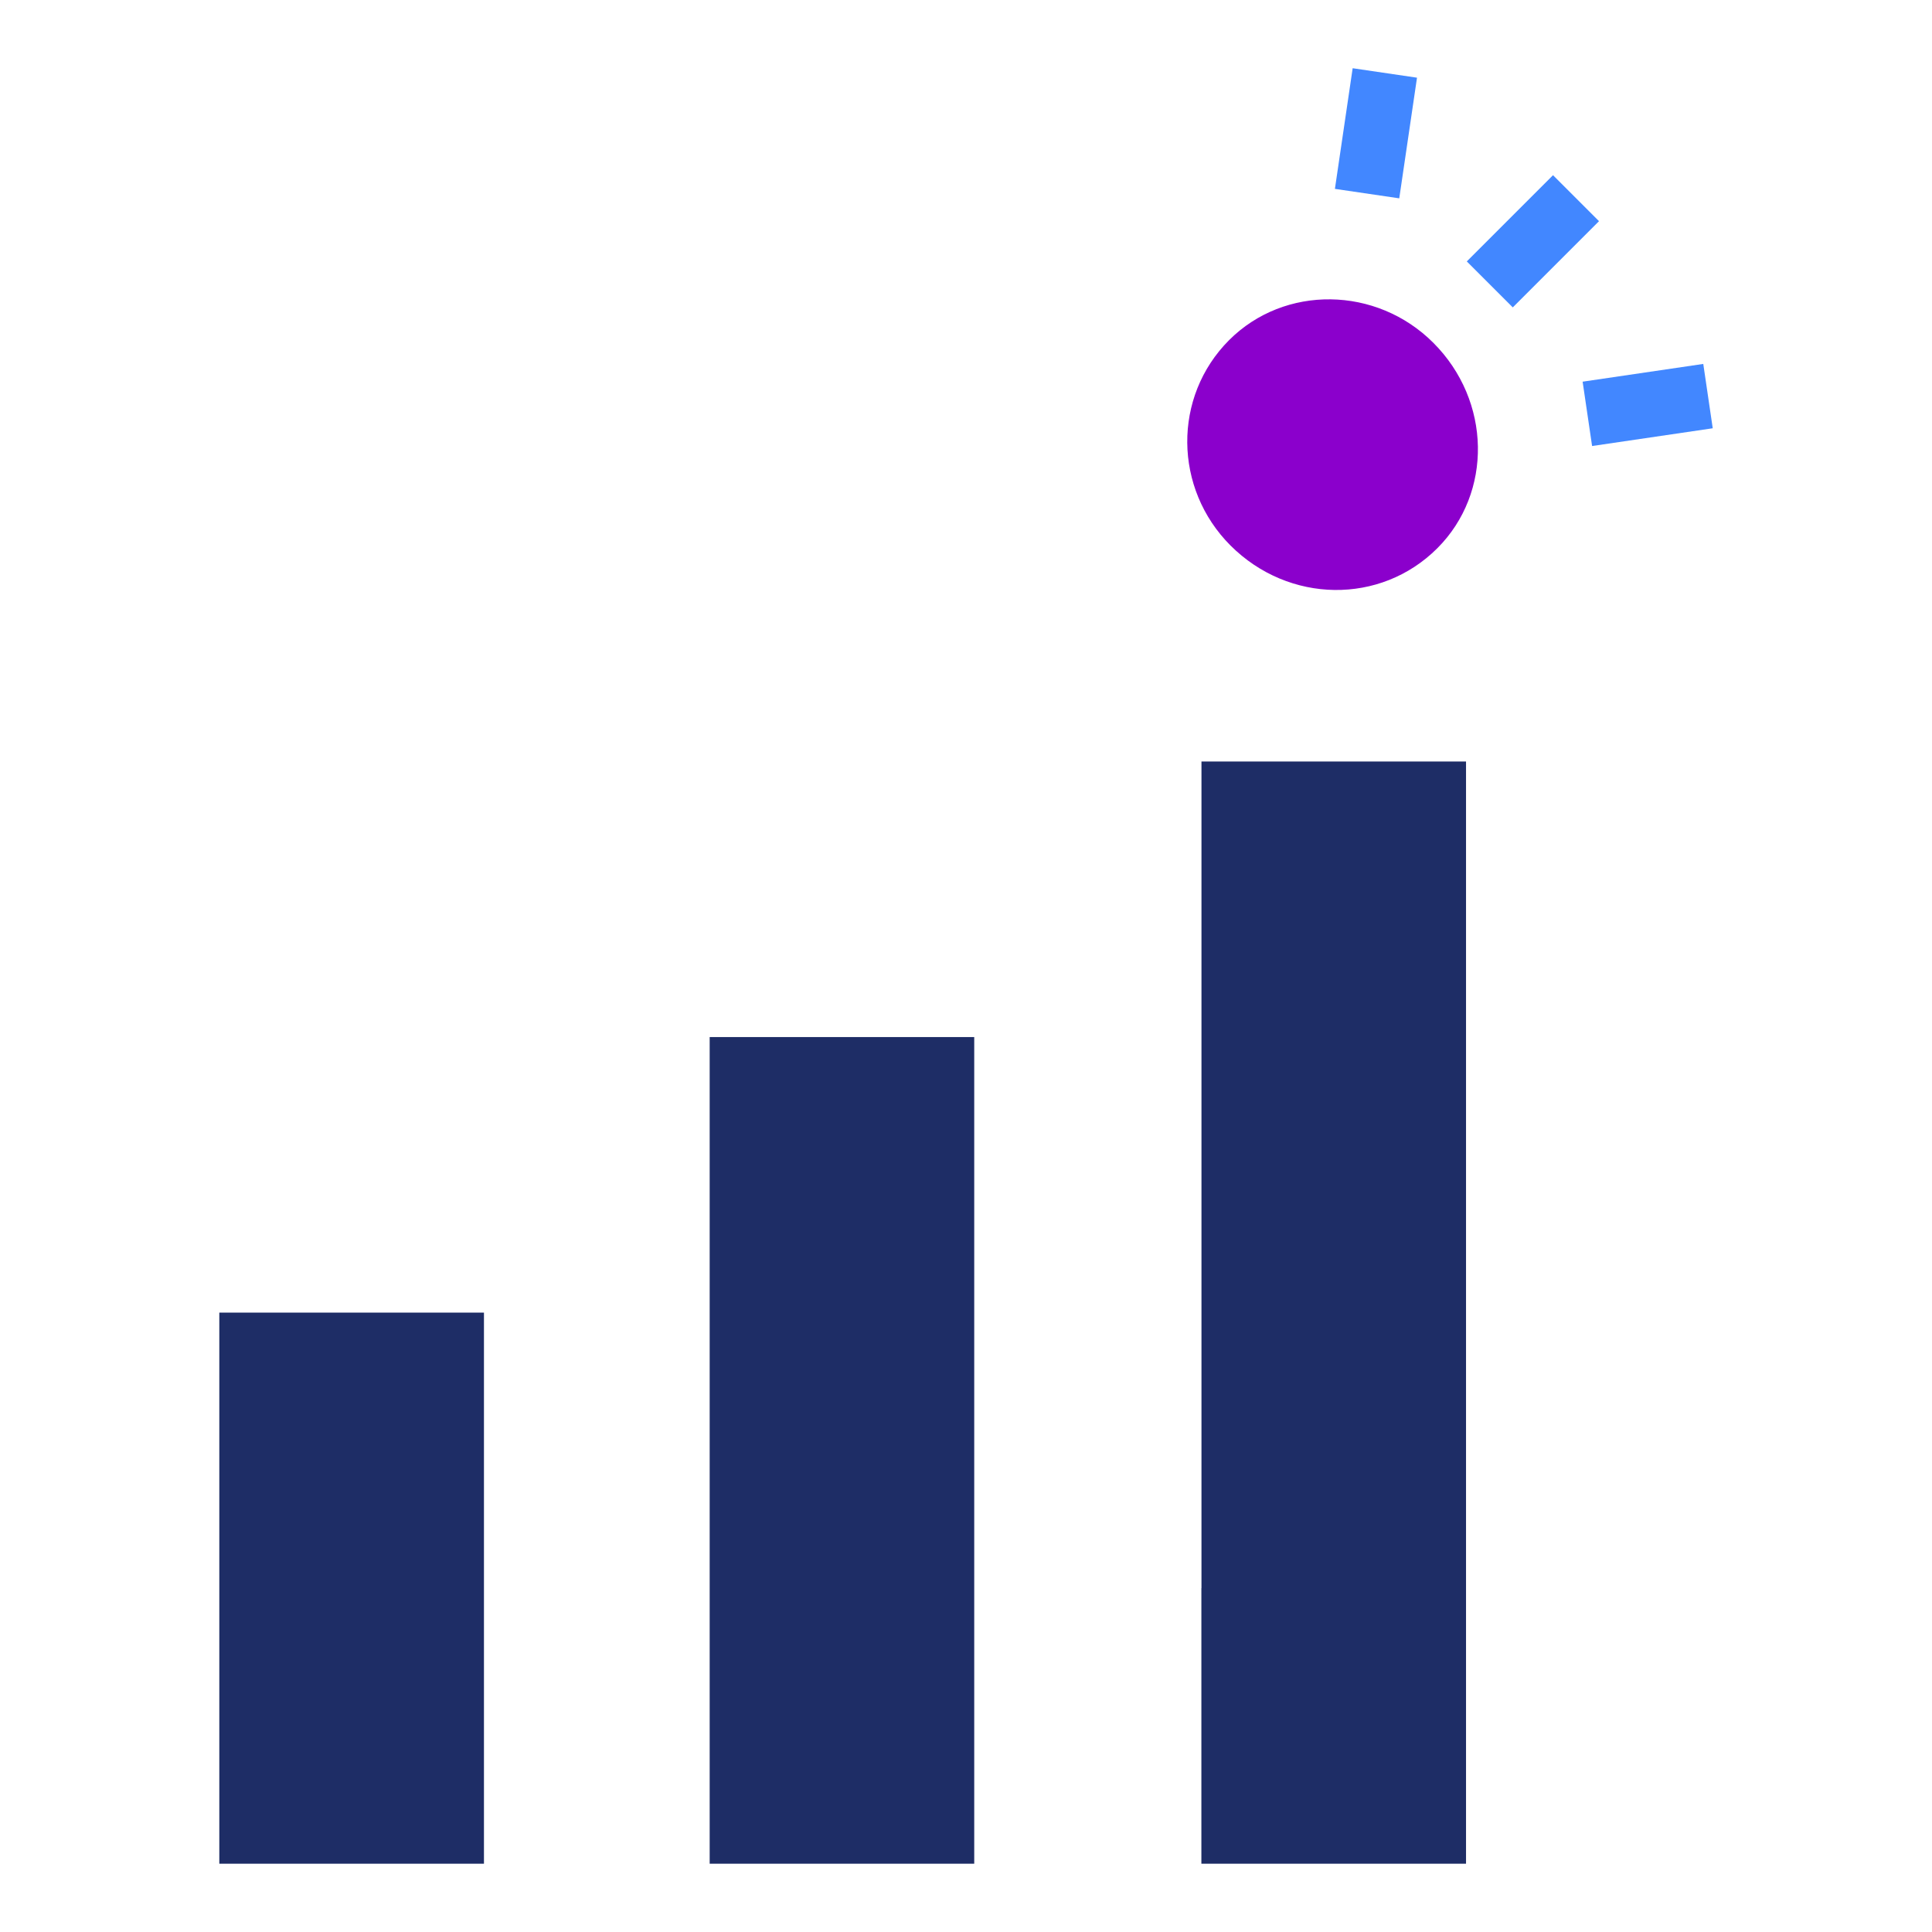
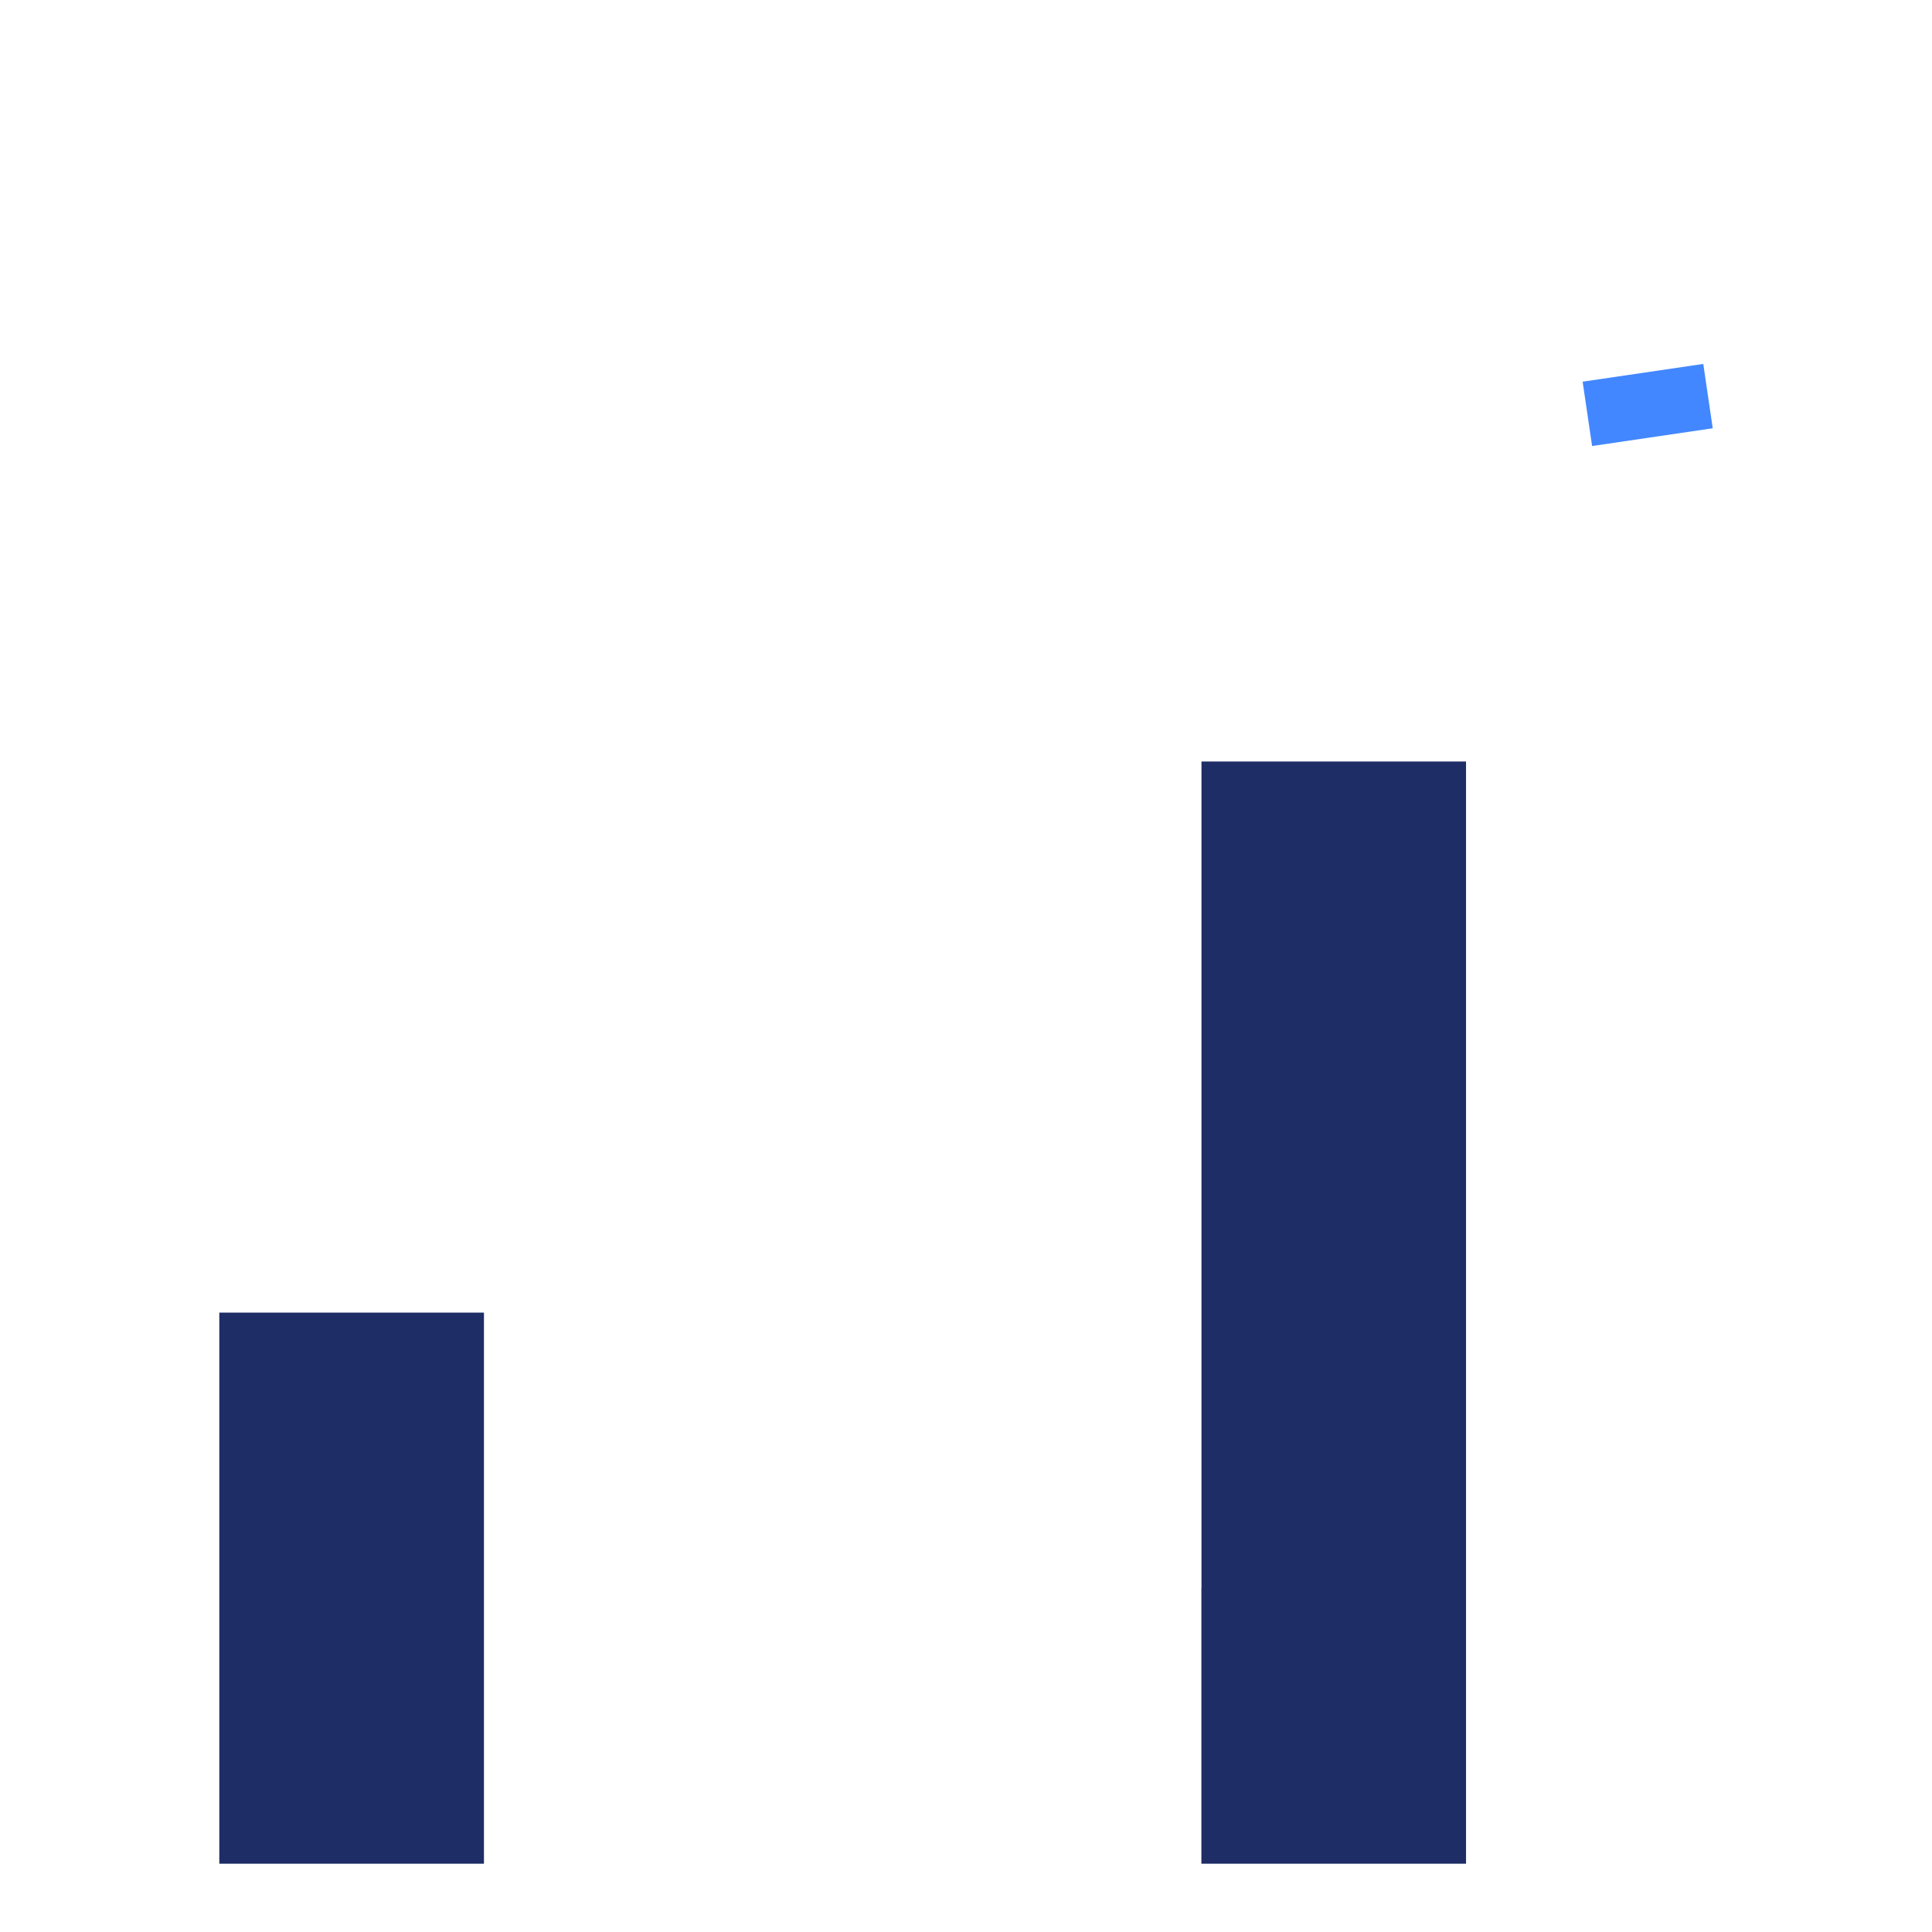
<svg xmlns="http://www.w3.org/2000/svg" id="Layer_1" viewBox="0 0 202 202">
  <defs>
    <style>.cls-1{fill:#4287ff;}.cls-1,.cls-2,.cls-3{stroke-width:0px;}.cls-2{fill:#1e2d66;}.cls-3{fill:#8b00cc;}</style>
  </defs>
  <rect class="cls-2" x="22.93" y="137.24" width="27.67" height="57.62" />
-   <polygon class="cls-2" points="74.2 108.43 74.2 137.24 74.2 194.86 101.86 194.86 101.86 137.24 101.86 108.43 74.2 108.43" />
  <polygon class="cls-2" points="125.62 79.62 125.62 108.43 125.62 166.05 125.61 166.05 125.61 194.86 153.28 194.86 153.28 166.05 153.28 166.05 153.28 108.43 153.28 79.62 125.62 79.62" />
-   <rect class="cls-1" x="153.9" y="21.83" width="12.75" height="6.8" transform="translate(29.1 120.72) rotate(-45)" />
  <rect class="cls-1" x="165.9" y="38.94" width="12.75" height="6.8" transform="translate(-4.33 25.53) rotate(-8.37)" />
-   <rect class="cls-1" x="137.49" y="10.53" width="12.75" height="6.8" transform="translate(109.14 154.24) rotate(-81.63)" />
-   <path class="cls-3" d="M150.28,57.32c-5.93,5.93-15.53,5.8-21.62-.28-5.95-5.95-6.07-15.55-.15-21.48,5.79-5.79,15.4-5.67,21.35.28,6.08,6.08,6.21,15.69.42,21.48h0Z" />
+   <path class="cls-3" d="M150.28,57.32h0Z" />
</svg>